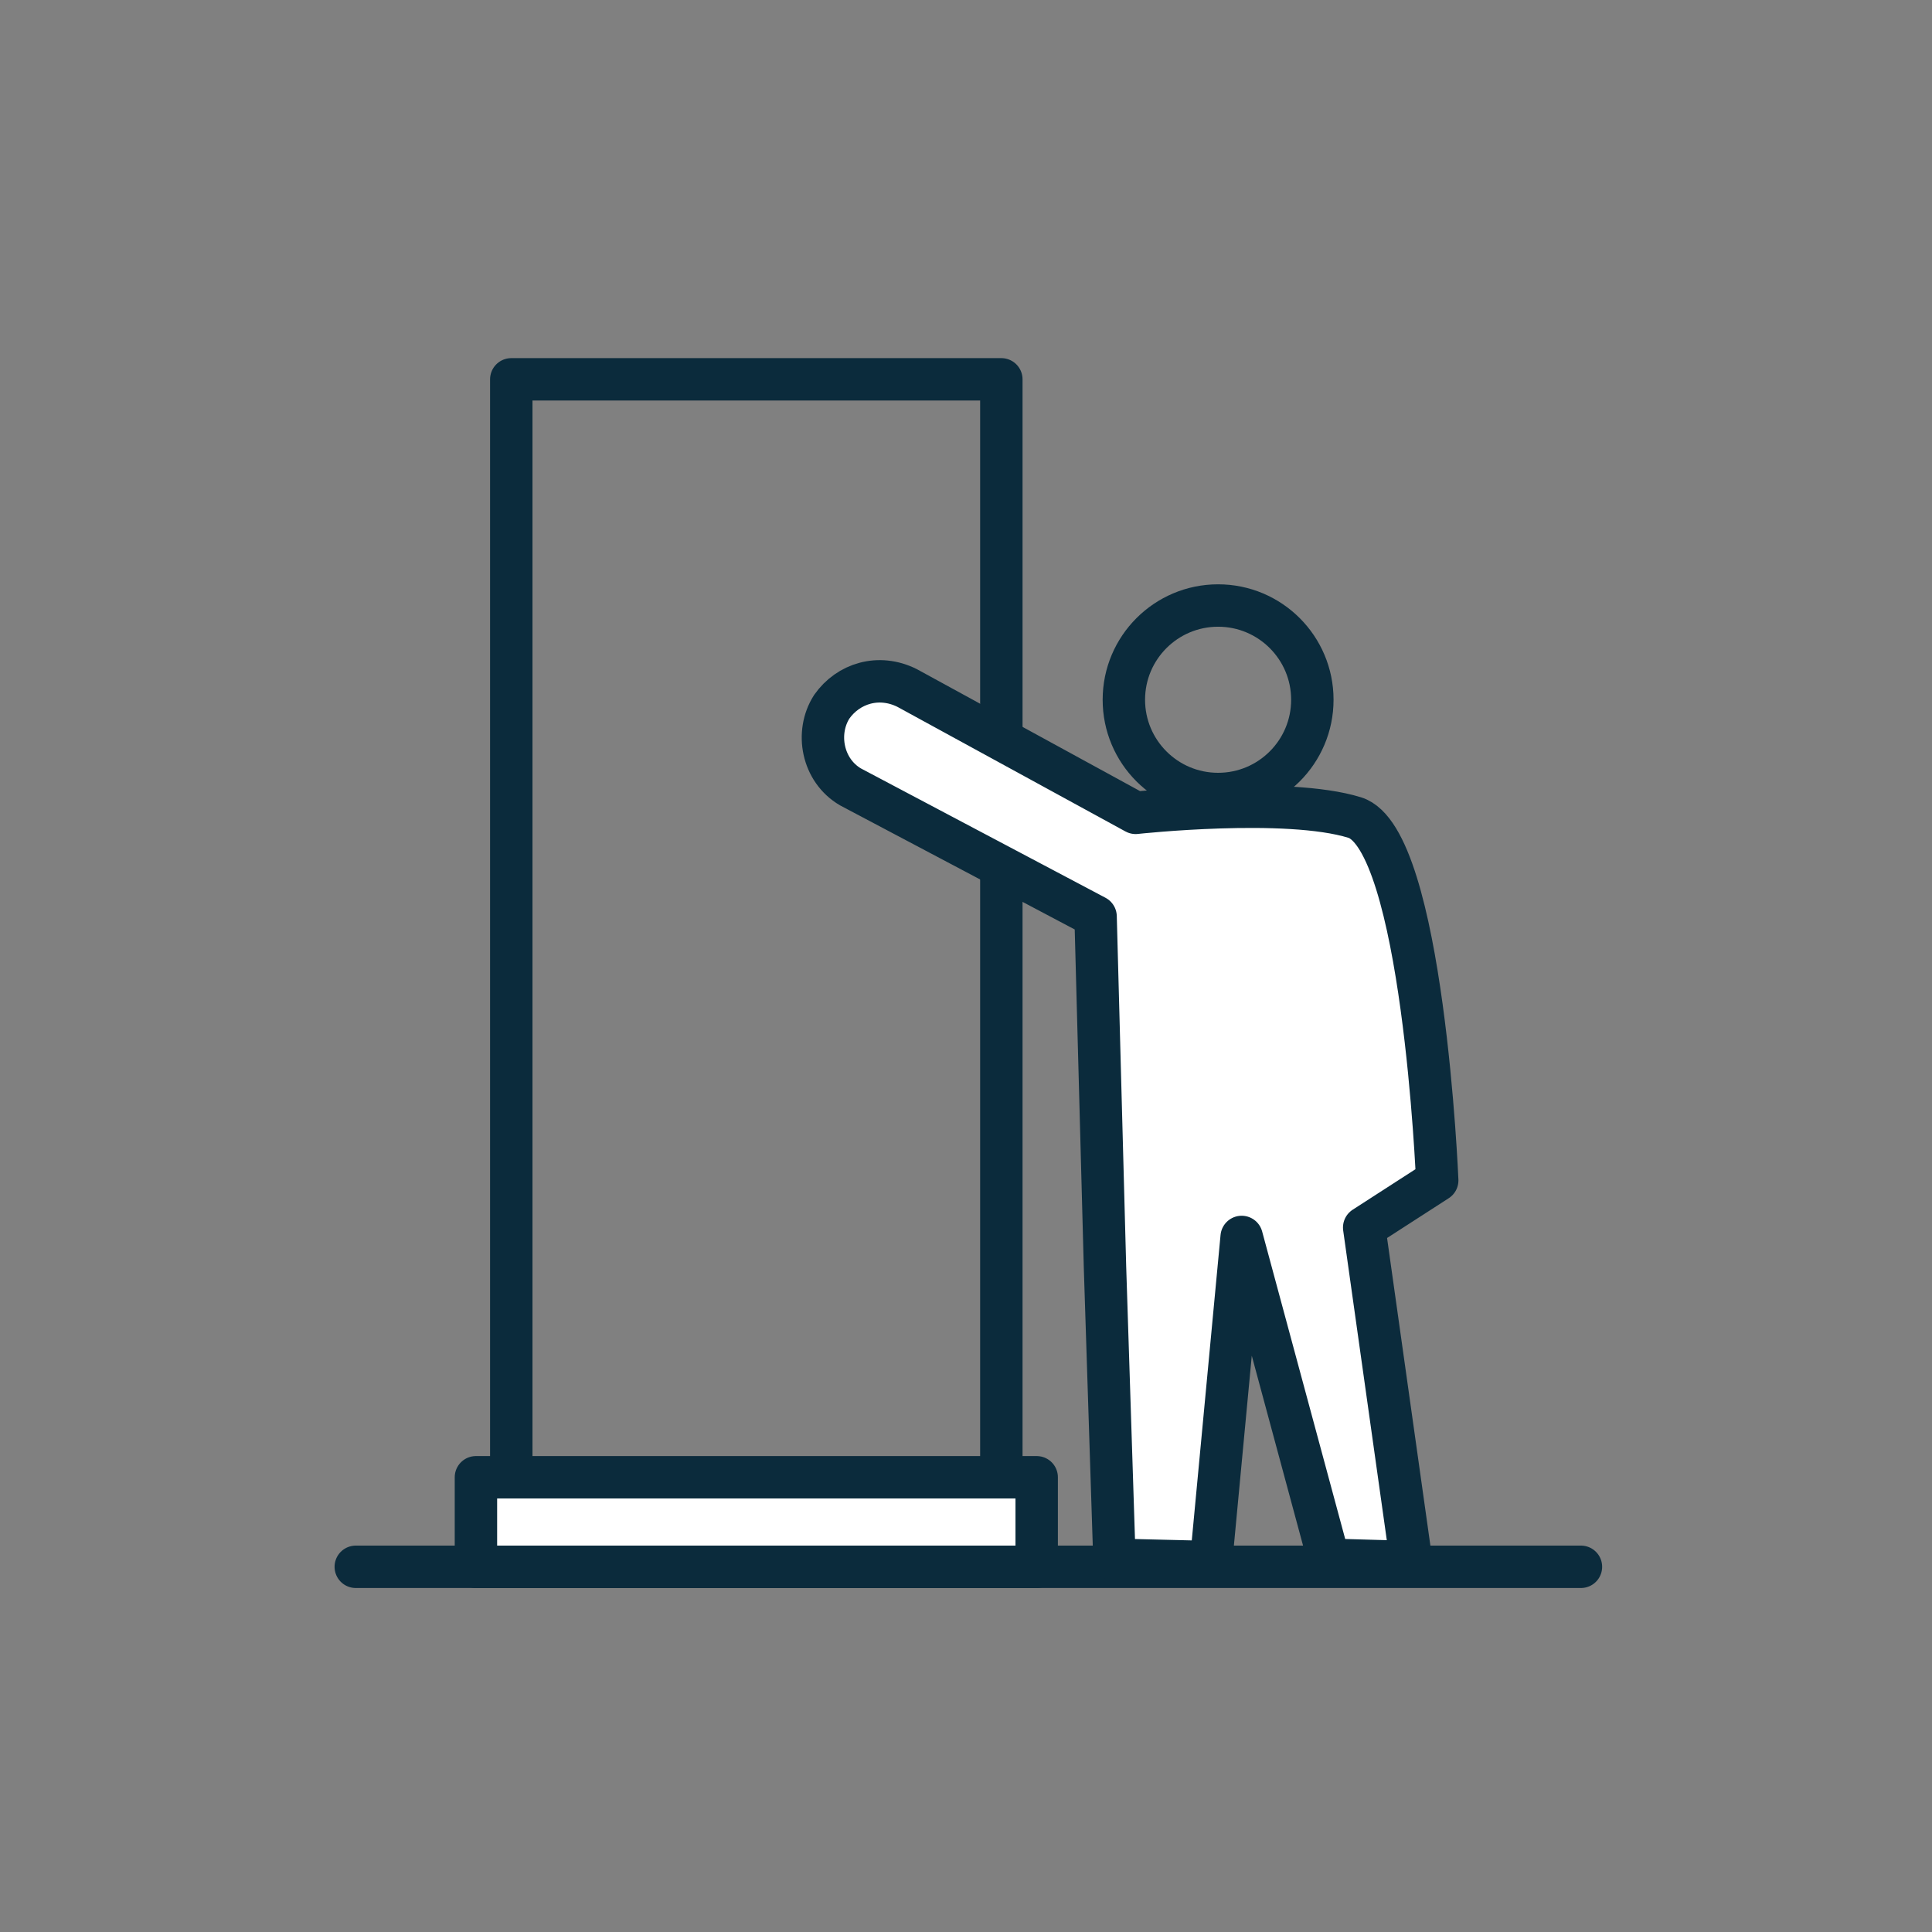
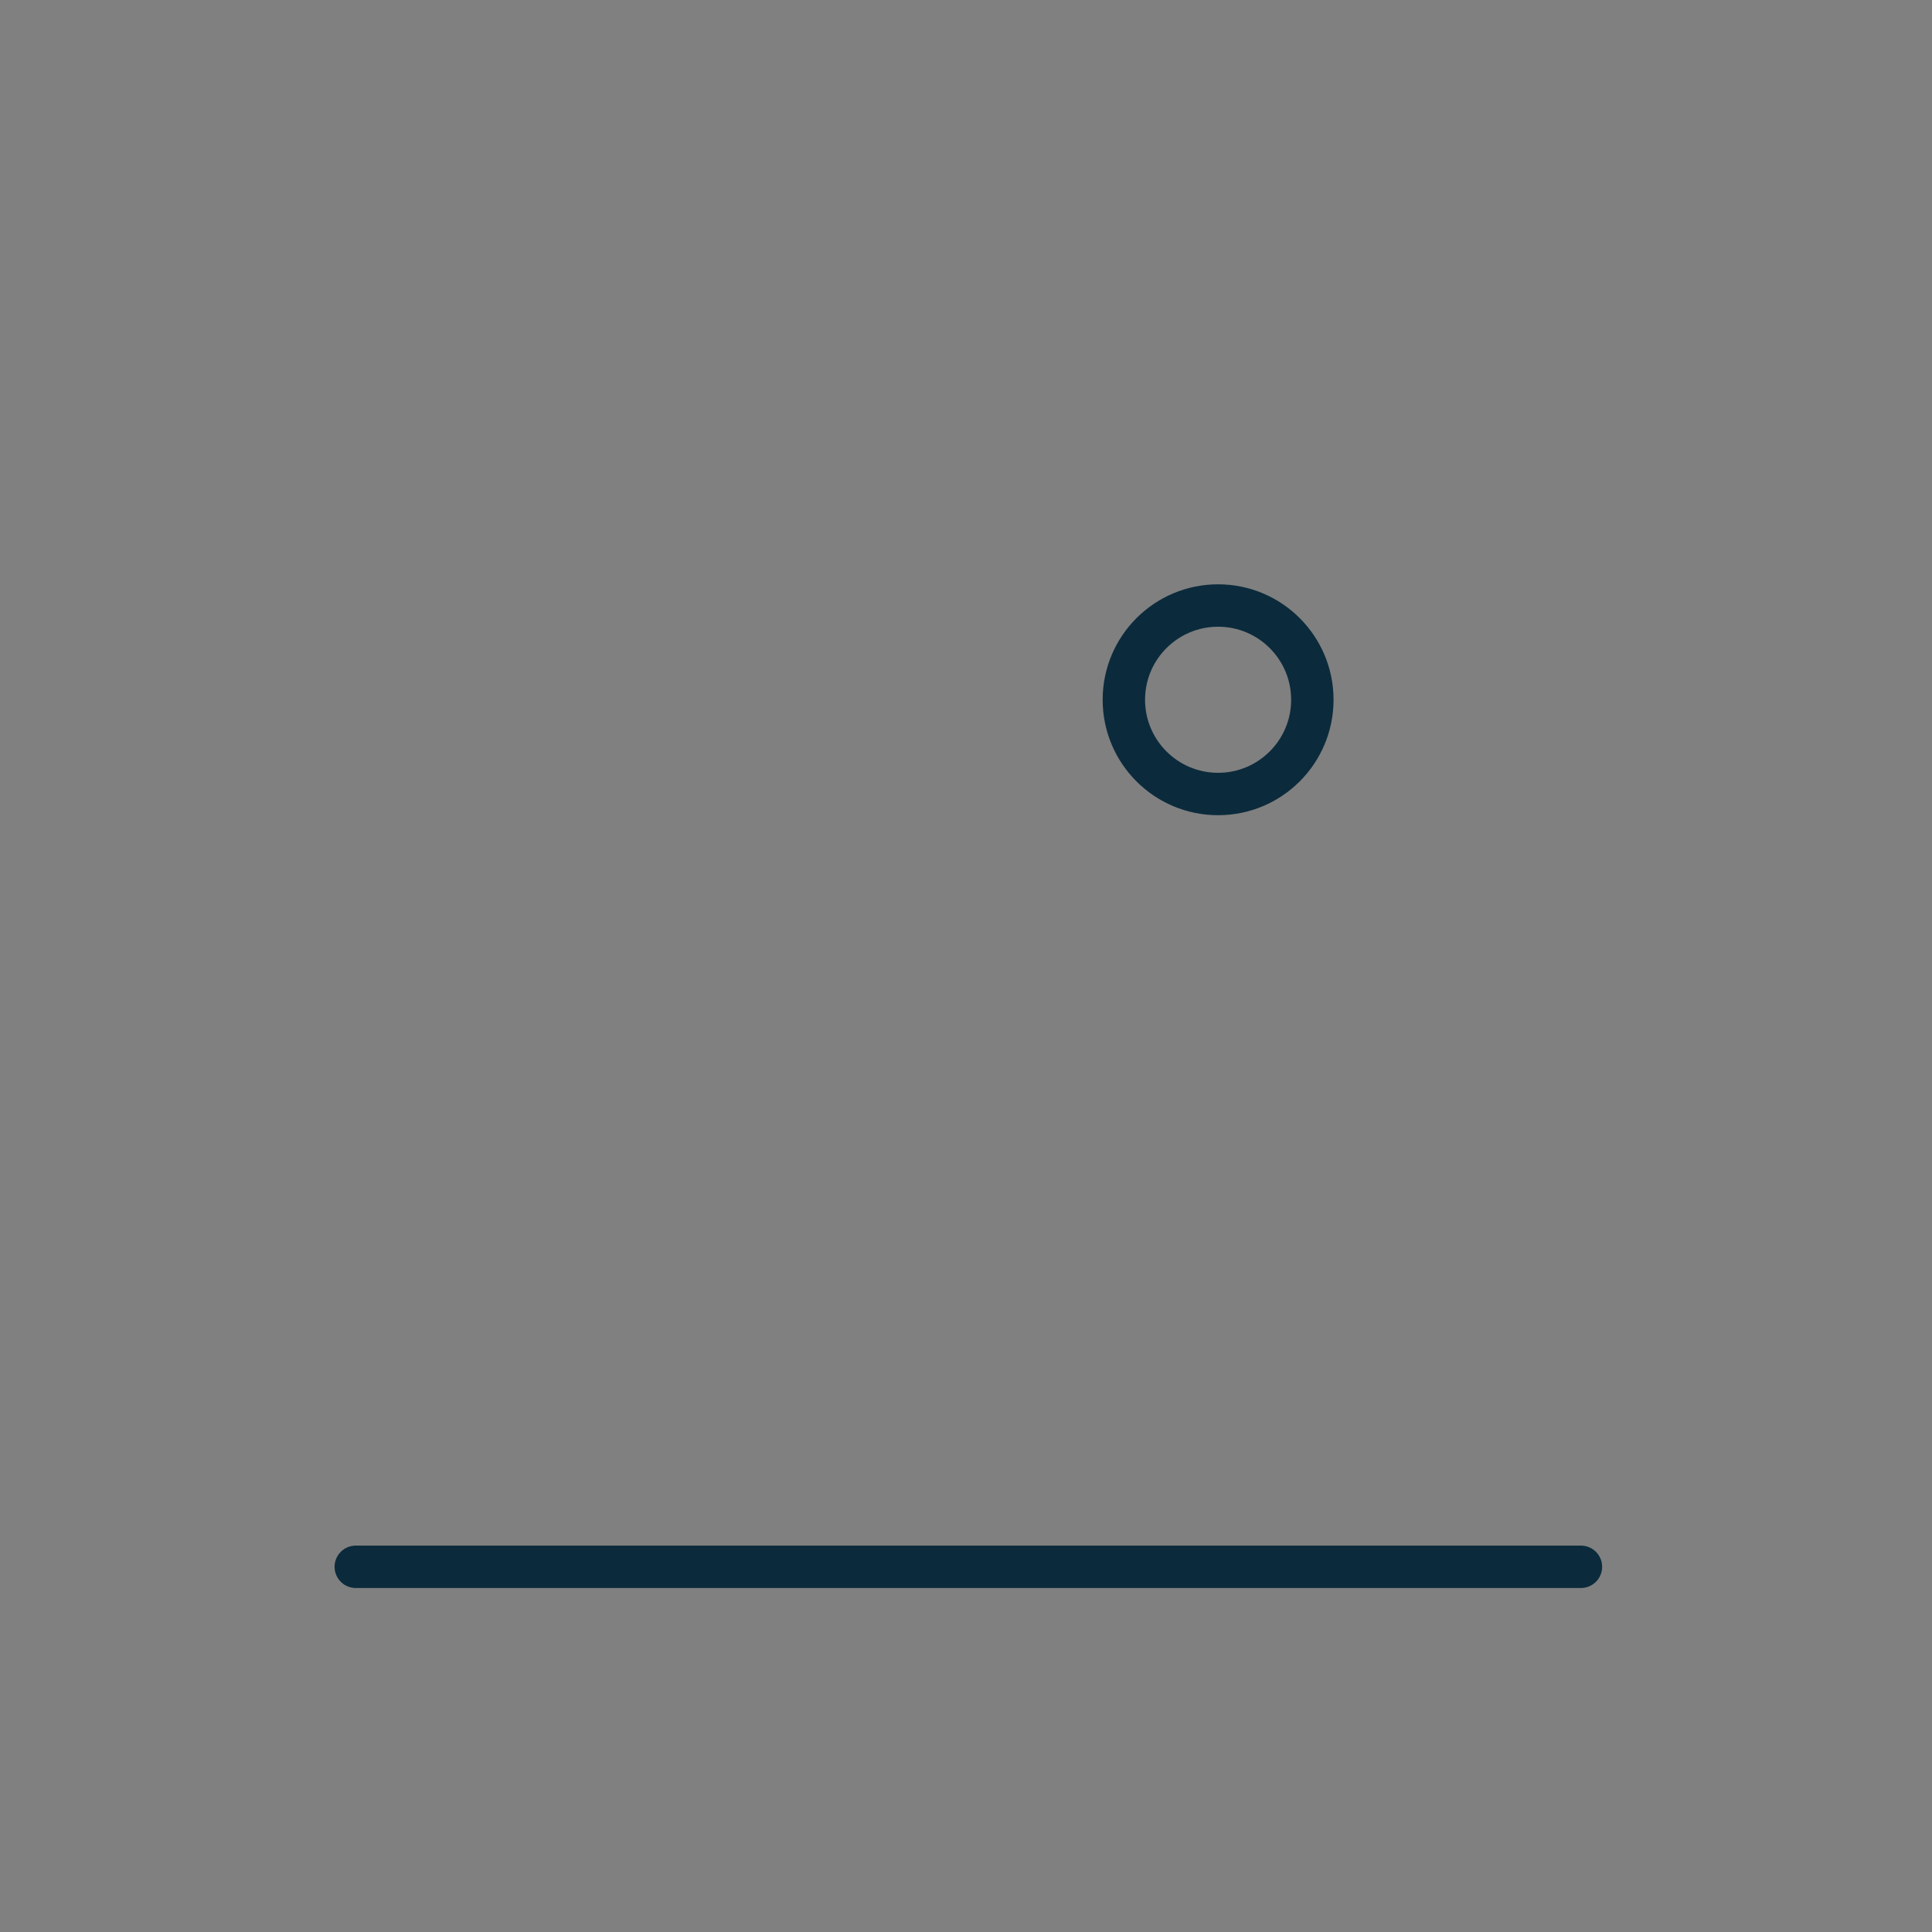
<svg xmlns="http://www.w3.org/2000/svg" version="1.1" id="Layer_1" x="0px" y="0px" viewBox="0 0 82 82" style="enable-background:new 0 0 82 82;" xml:space="preserve">
  <rect x="0" y="0" width="82" height="82" fill="#808080" stroke="none" />
  <style type="text/css">
	.st0{fill:none;stroke:#0B2B3C;stroke-width:1.8;stroke-linecap:round;stroke-linejoin:round;}
	.st1{fill:#FFFFFF;stroke:#0B2B3C;stroke-width:1.8;stroke-linecap:round;stroke-linejoin:round;}
</style>
  <line class="st0" x1="15.1" y1="66.5" x2="67.1" y2="66.5" />
-   <rect x="21.7" y="16.1" class="st0" width="20.8" height="49.7" />
-   <rect x="20.2" y="62.7" class="st1" width="23.8" height="3.8" />
  <circle id="Ellipse_185_00000156580367803898409760000007747556175347511959_" class="st0" cx="51.7" cy="29.7" r="4" />
-   <path class="st1" d="M48.2,34.5l-9.7-5.3C37.3,28.6,36,29,35.3,30l0,0c-0.7,1.1-0.4,2.7,0.8,3.4l10.4,5.5l0.4,14.9l0.4,12.4l4.1,0.1  l1.3-13.8l3.7,13.7l3.5,0.1l-2-14.2l3.1-2c0,0-0.6-14.5-3.5-15.4S48.2,34.5,48.2,34.5z" />
</svg>